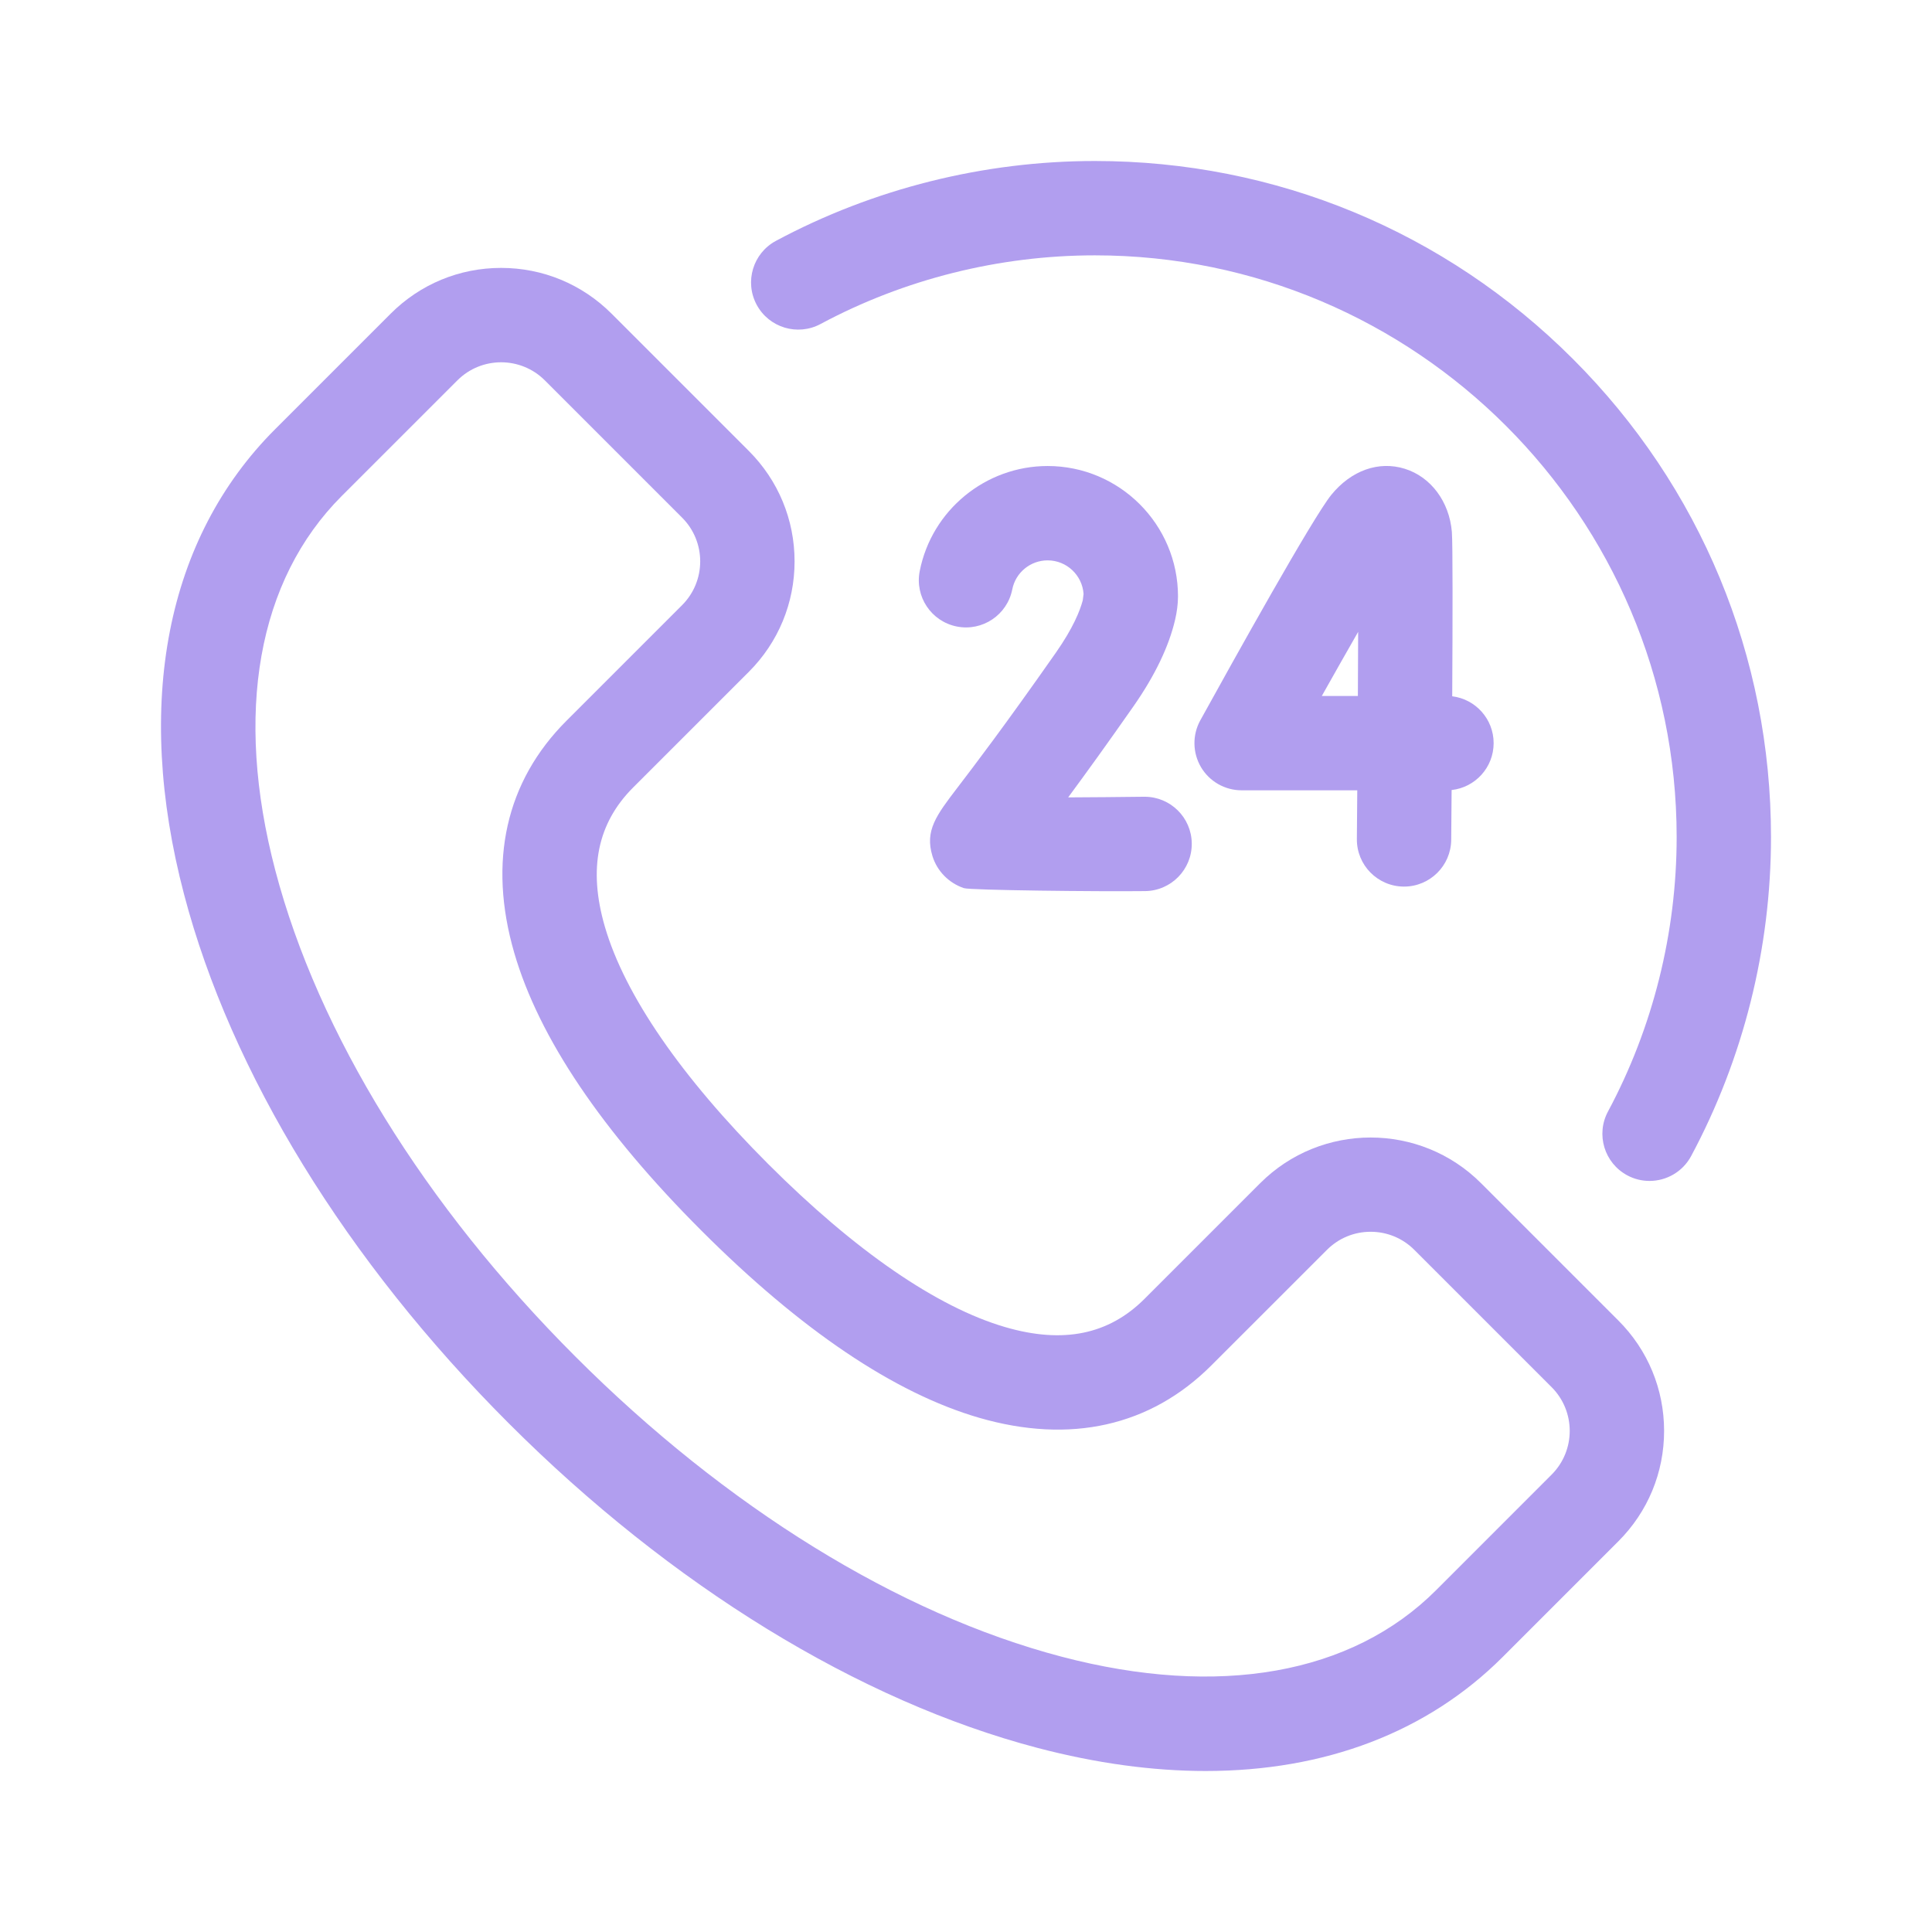
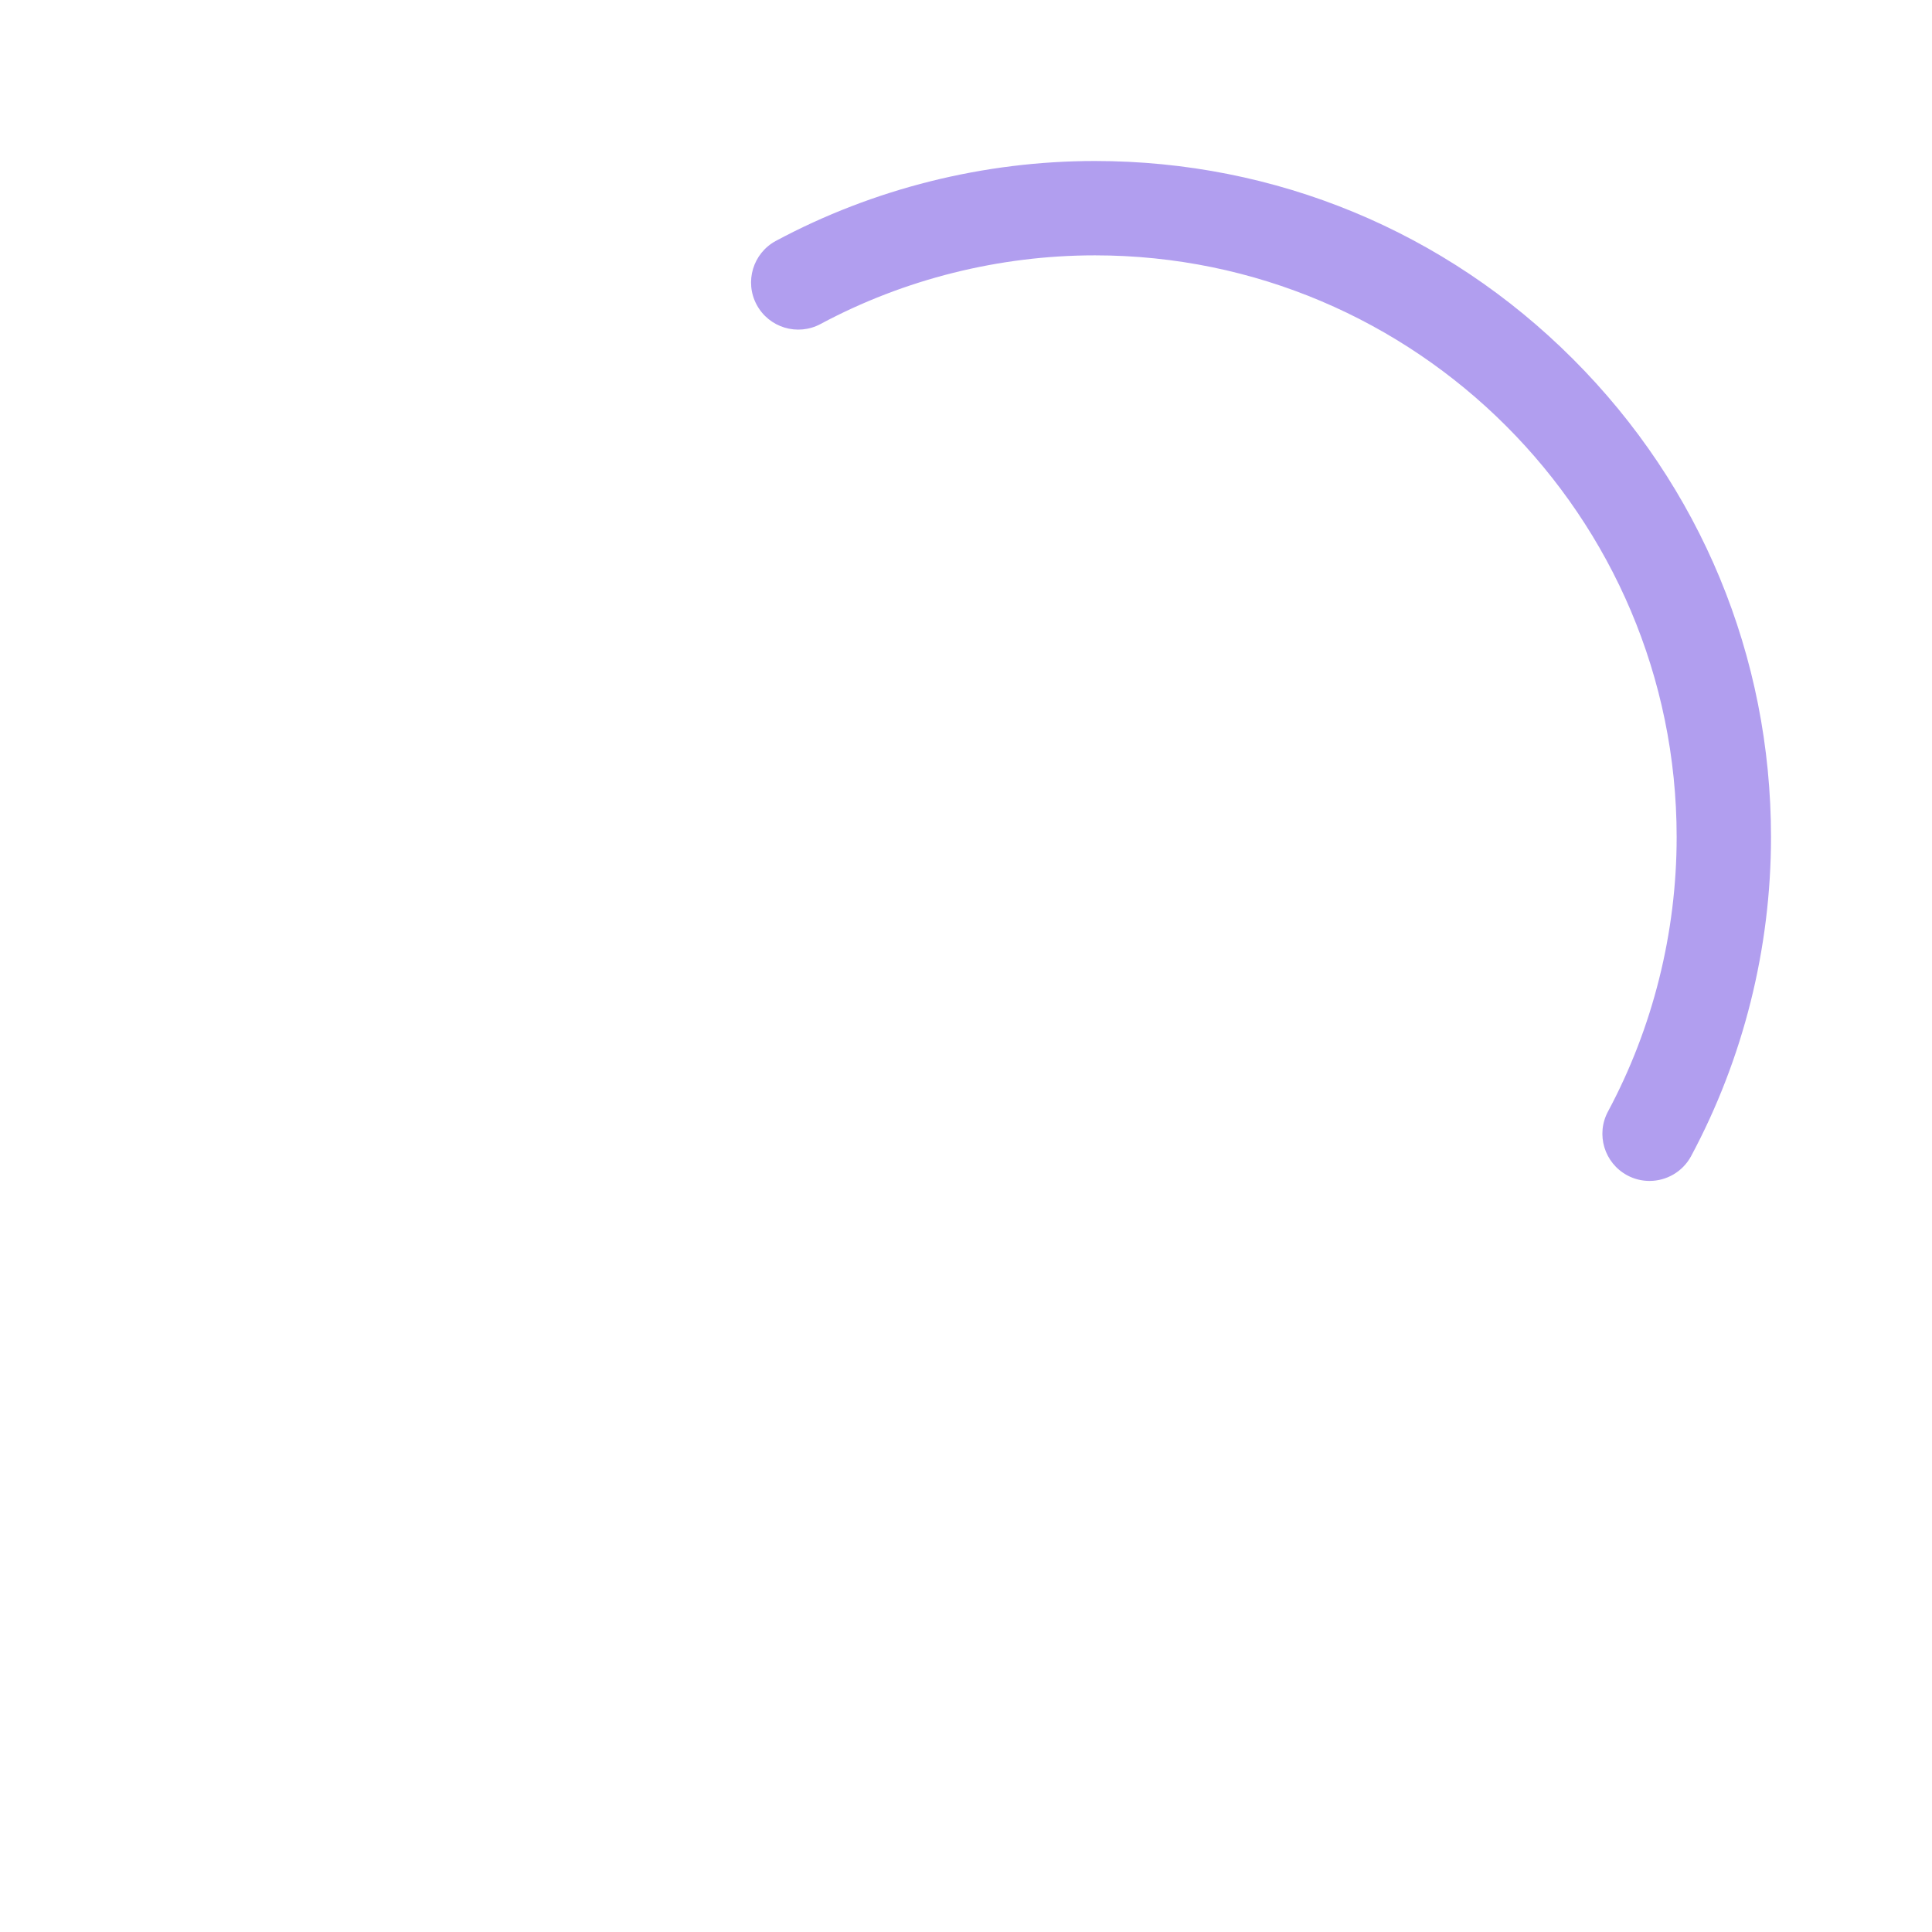
<svg xmlns="http://www.w3.org/2000/svg" width="48" height="48" viewBox="0 0 48 48" fill="none">
-   <path d="M36.071 13.214C36.008 12.463 35.549 11.847 34.9 11.646C34.253 11.445 33.572 11.687 33.078 12.292C32.617 12.858 30.647 16.4 29.821 17.897C29.621 18.26 29.628 18.702 29.838 19.059C30.049 19.416 30.433 19.635 30.848 19.635H33.721C33.718 20.062 33.714 20.47 33.711 20.845C33.705 21.492 34.225 22.021 34.873 22.027C34.876 22.027 34.88 22.027 34.883 22.027C35.525 22.027 36.049 21.509 36.055 20.865C36.057 20.561 36.061 20.131 36.065 19.628C36.652 19.564 37.109 19.067 37.109 18.463C37.109 17.864 36.66 17.37 36.08 17.299C36.091 15.405 36.094 13.5 36.071 13.214ZM33.736 17.291H32.84C33.157 16.727 33.465 16.183 33.743 15.698C33.742 16.192 33.739 16.734 33.736 17.291Z" fill="#B19EEF" />
-   <path d="M29.196 15.394C29.239 15.21 29.267 15.006 29.267 14.817C29.267 13.031 27.814 11.578 26.028 11.578C24.484 11.578 23.147 12.677 22.85 14.19C22.725 14.825 23.139 15.441 23.774 15.566C24.409 15.691 25.025 15.277 25.15 14.642C25.232 14.225 25.601 13.922 26.028 13.922C26.501 13.922 26.89 14.292 26.921 14.758L26.901 14.915C26.831 15.178 26.659 15.606 26.236 16.211C24.959 18.035 24.198 19.032 23.789 19.567C23.262 20.257 22.972 20.637 23.167 21.27C23.282 21.643 23.575 21.941 23.95 22.066C24.106 22.118 27.292 22.153 28.452 22.139C29.099 22.13 29.617 21.599 29.609 20.952C29.601 20.31 29.078 19.795 28.437 19.795C28.432 19.795 28.427 19.795 28.422 19.795C27.795 19.803 27.135 19.808 26.538 19.811C26.954 19.248 27.486 18.513 28.156 17.555C28.691 16.79 29.041 16.063 29.196 15.394Z" fill="#B19EEF" />
-   <path d="M36.796 29.396C35.284 27.883 32.822 27.883 31.309 29.396L28.437 32.268C27.546 33.159 26.415 33.39 24.979 32.973C23.283 32.48 21.244 31.078 19.083 28.917C16.923 26.756 15.52 24.718 15.027 23.021C14.61 21.585 14.841 20.454 15.732 19.563L18.605 16.691C19.337 15.958 19.741 14.984 19.741 13.947C19.741 12.911 19.337 11.937 18.605 11.204L15.194 7.793C14.461 7.06 13.486 6.656 12.45 6.656C11.413 6.656 10.439 7.06 9.706 7.793L6.834 10.665C4.129 13.37 3.326 17.474 4.573 22.22C5.739 26.66 8.604 31.327 12.639 35.361C16.673 39.396 21.34 42.261 25.78 43.427C27.24 43.81 28.639 44 29.955 44C32.918 44 35.462 43.039 37.335 41.166L40.207 38.294C40.94 37.561 41.344 36.587 41.344 35.55C41.344 34.514 40.94 33.539 40.207 32.807L36.796 29.396ZM38.55 36.636L35.678 39.509C33.586 41.6 30.282 42.186 26.375 41.16C22.331 40.098 18.041 37.45 14.296 33.704C10.55 29.959 7.902 25.669 6.84 21.625C5.813 17.717 6.4 14.414 8.491 12.322L11.364 9.45C11.663 9.151 12.056 9.001 12.45 9.001C12.843 9.001 13.237 9.151 13.536 9.45L16.947 12.861C17.546 13.46 17.546 14.435 16.947 15.034L14.075 17.906C12.567 19.413 12.118 21.408 12.777 23.675C13.388 25.779 14.952 28.1 17.426 30.574C19.9 33.048 22.221 34.612 24.325 35.224C26.592 35.882 28.586 35.433 30.094 33.925L32.967 31.053C33.257 30.763 33.642 30.603 34.053 30.603C34.463 30.603 34.849 30.763 35.139 31.053L38.55 34.464C39.149 35.063 39.149 36.038 38.55 36.636Z" fill="#B19EEF" />
  <path d="M39.08 8.92C35.908 5.747 31.69 4 27.203 4C24.441 4 21.7 4.686 19.278 5.984C18.708 6.29 18.493 7 18.799 7.571C19.105 8.141 19.815 8.356 20.386 8.05C22.468 6.934 24.826 6.344 27.203 6.344C35.173 6.344 41.656 12.827 41.656 20.797C41.656 23.174 41.066 25.532 39.95 27.615C39.644 28.185 39.859 28.895 40.429 29.201C40.605 29.296 40.795 29.34 40.982 29.34C41.4 29.34 41.804 29.116 42.016 28.722C43.314 26.3 44 23.56 44 20.797C44 16.31 42.253 12.092 39.08 8.92Z" fill="#B19EEF" />
</svg>